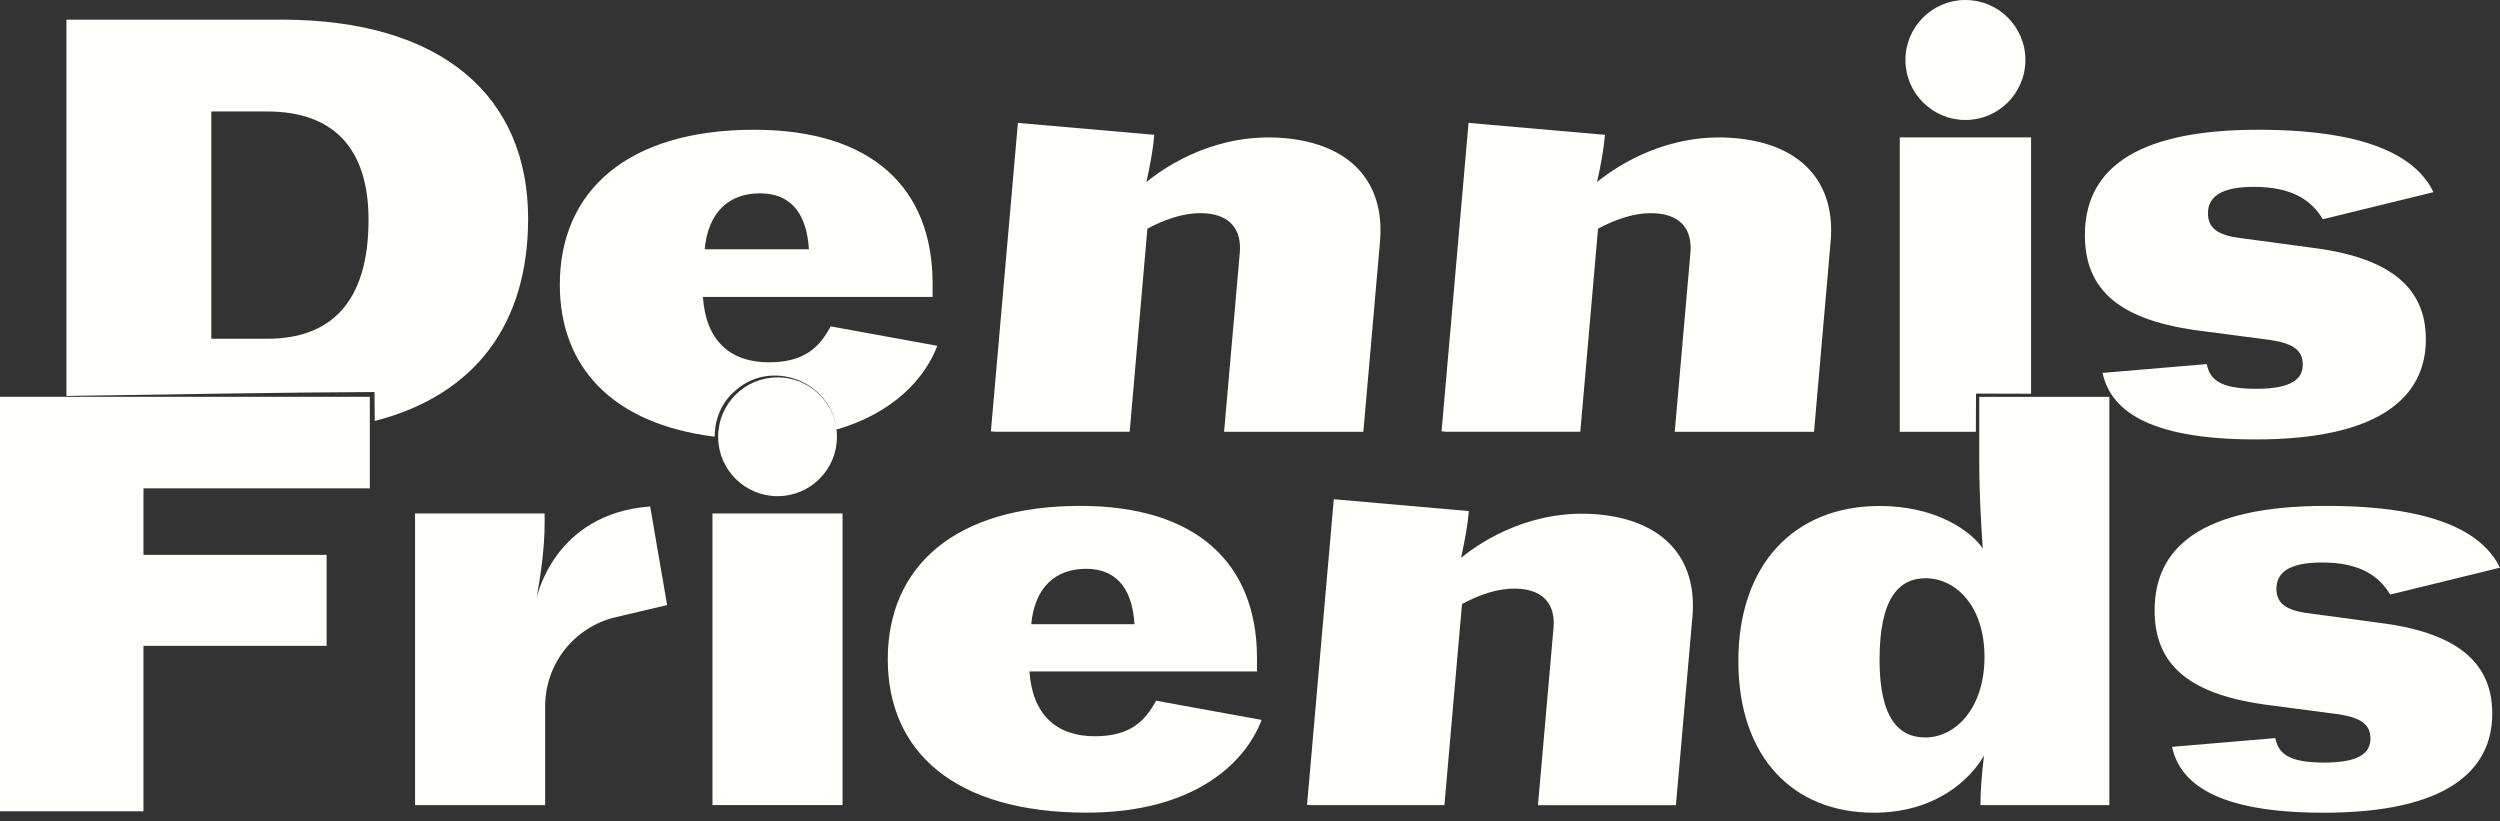
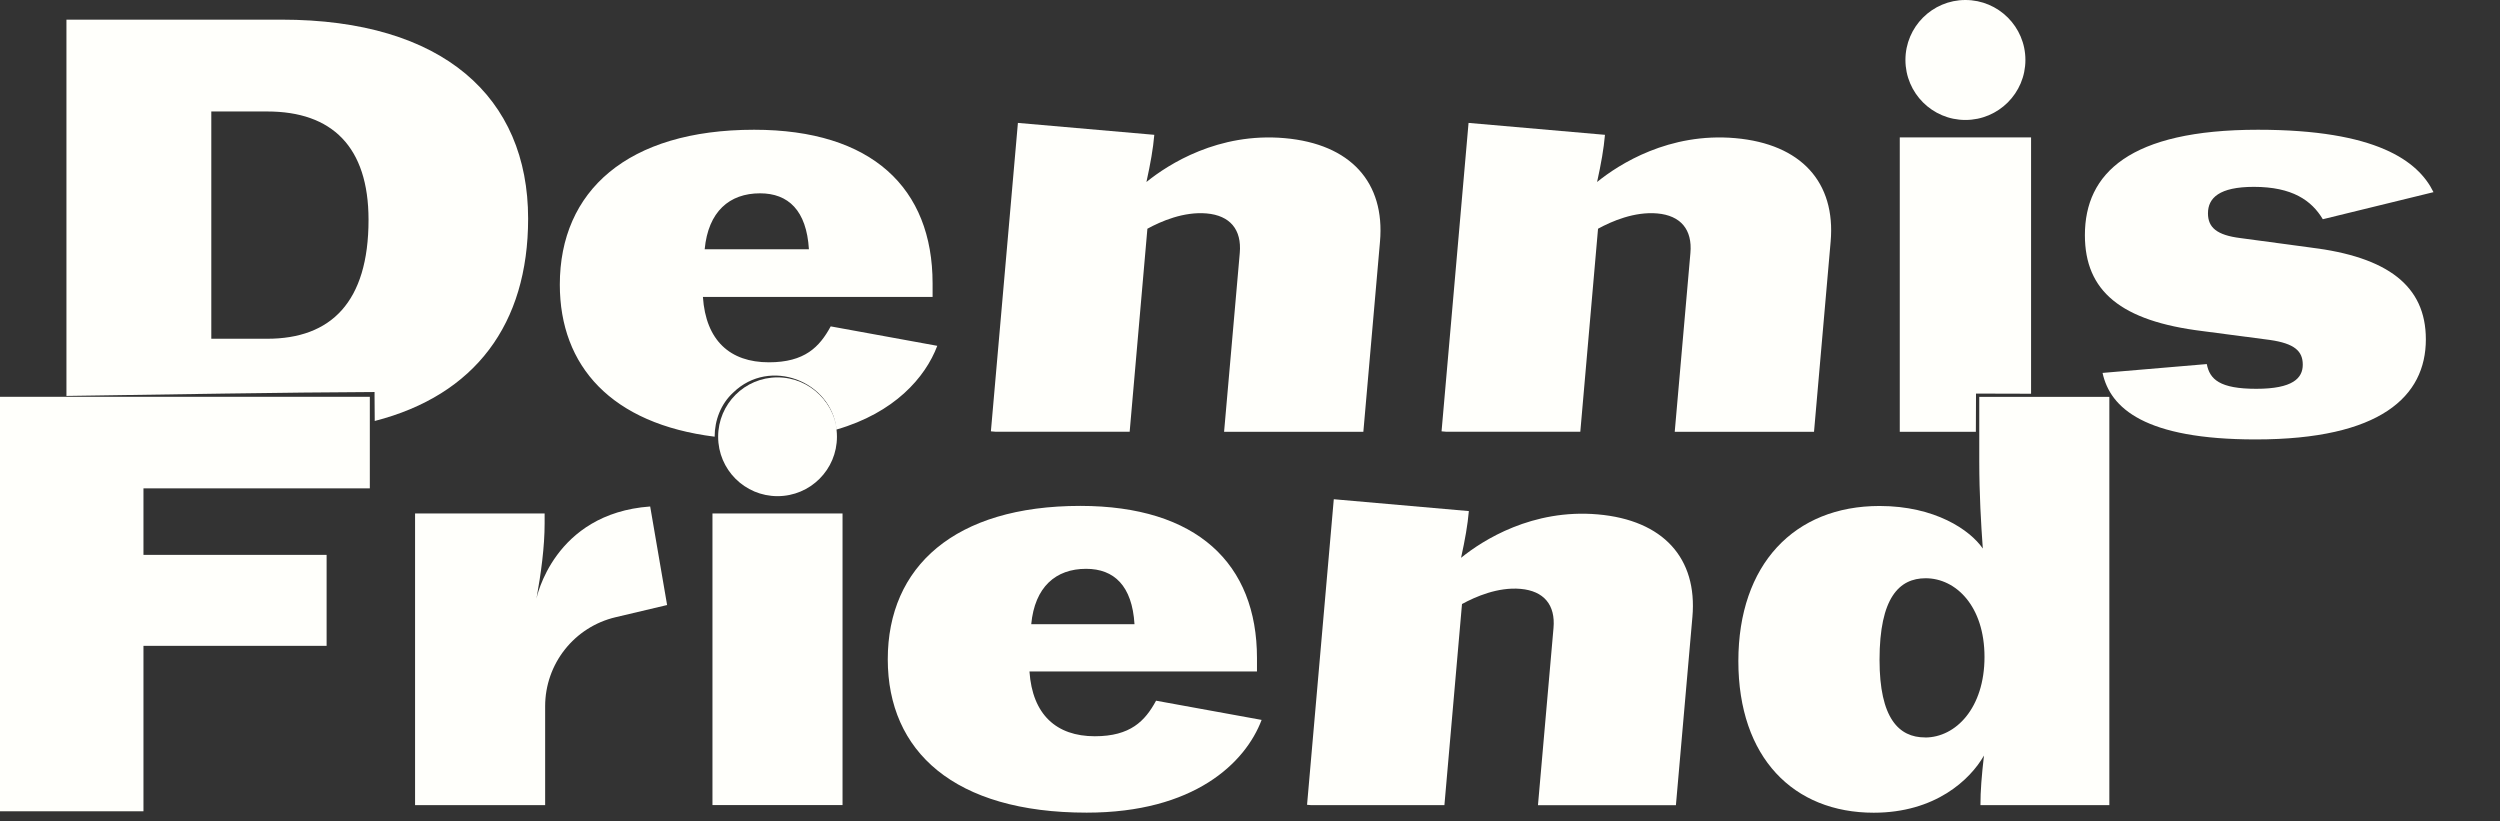
<svg xmlns="http://www.w3.org/2000/svg" width="140" height="46" viewBox="0 0 140 46" fill="none">
  <rect x="0" y="0" width="140" height="46" fill="#333333" stroke="none" />
  <path d="M136.276 10.761L130.077 12.277C129.45 11.222 128.362 10.464 126.218 10.464C124.273 10.464 123.646 11.09 123.646 11.947C123.646 12.739 124.141 13.167 125.46 13.332L129.384 13.86C133.704 14.387 135.848 16.003 135.848 19.003C135.848 22.201 133.308 24.608 126.317 24.608C120.118 24.608 118.172 22.861 117.743 20.883L123.58 20.388C123.745 21.245 124.306 21.773 126.35 21.773C128.395 21.773 128.955 21.179 128.955 20.421C128.955 19.663 128.494 19.234 127.109 19.036L123.349 18.542C118.766 17.981 116.754 16.3 116.754 13.167C116.754 9.705 119.26 7.266 126.449 7.266C133.078 7.266 135.419 9.013 136.276 10.761Z" fill="#FFFFFB" />
  <path d="M88.497 24.18L89.49 12.809C90.257 12.389 91.527 11.841 92.804 11.952C94.119 12.067 94.779 12.855 94.663 14.169L93.785 24.18H101.585L102.516 13.53C102.805 10.213 100.871 8.062 97.174 7.736C93.476 7.41 90.673 9.187 89.437 10.192C89.668 9.133 89.808 8.346 89.878 7.55L82.239 6.883L80.727 24.155L80.974 24.176H88.489L88.497 24.18Z" fill="#FFFFFB" />
  <path d="M63.261 24.18L64.254 12.809C65.021 12.389 66.29 11.841 67.568 11.952C68.883 12.067 69.543 12.855 69.427 14.169L68.549 24.18H76.348L77.28 13.53C77.568 10.213 75.635 8.062 71.938 7.736C68.24 7.41 65.437 9.187 64.2 10.192C64.431 9.133 64.571 8.346 64.641 7.55L57.003 6.883L55.49 24.155L55.738 24.176H63.252L63.261 24.18Z" fill="#FFFFFB" />
  <path d="M0 22.221H20.71V27.348H8.034V31.073H18.29V36.167H8.034V45.432H0V22.221Z" fill="#FFFFFB" />
  <path d="M3.721 22.265C9.176 22.344 15.659 22.43 20.448 22.474L20.439 23.706C19.033 24.017 17.471 24.179 15.758 24.179H3.721V22.265ZM15.758 1.1C24.826 1.1 29.575 5.452 29.575 12.244C29.575 18.142 26.61 22.13 20.985 23.575L20.975 22.221V21.953C15.955 21.973 9.367 22.092 3.721 22.172V1.1H15.758ZM11.833 18.97H14.966C18.527 18.97 20.638 16.925 20.638 12.31C20.638 8.221 18.593 6.243 14.966 6.243H11.833V18.97Z" fill="#FFFFFB" />
  <path d="M23.248 28.755H30.499V29.311C30.499 30.618 30.301 32.089 30.042 33.523C30.042 33.523 30.985 28.755 36.41 28.363L37.358 33.882C36.377 34.117 35.413 34.343 34.481 34.562C32.164 35.106 30.528 37.17 30.528 39.553V45.088H23.244V28.759L23.248 28.755Z" fill="#FFFFFB" />
  <path d="M39.898 28.753H47.182V45.082H39.898V28.753ZM46.869 24.459C46.869 26.297 45.381 27.785 43.542 27.785C41.704 27.785 40.216 26.297 40.216 24.459C40.216 22.621 41.704 21.133 43.542 21.133C45.381 21.133 46.869 22.621 46.869 24.459Z" fill="#FFFFFB" />
  <path d="M41.315 22.233C43.175 20.24 46.54 21.449 46.842 24.055C45.641 24.401 44.234 24.608 42.595 24.608C41.834 24.608 41.112 24.57 40.429 24.5C40.419 23.672 40.713 22.841 41.315 22.233ZM42.232 7.266C48.828 7.266 52.225 10.53 52.225 15.871V16.629H39.363C39.528 19.069 40.88 20.289 43.057 20.289C45.068 20.289 45.893 19.431 46.52 18.277L52.488 19.366C51.815 21.146 50.086 23.117 46.845 24.054C46.554 21.344 43.114 19.99 41.062 21.982C40.367 22.618 40.02 23.537 40.02 24.455C34.247 23.735 31.35 20.51 31.35 15.937C31.35 10.694 35.142 7.266 42.232 7.266ZM42.562 10.826C40.847 10.826 39.66 11.849 39.462 13.959H45.299C45.167 11.783 44.144 10.826 42.562 10.826Z" fill="#FFFFFB" />
  <path d="M49.715 36.919C49.715 31.726 53.47 28.33 60.494 28.33C67.028 28.33 70.391 31.565 70.391 36.853V37.603H57.65C57.815 40.018 59.155 41.23 61.31 41.23C63.301 41.23 64.122 40.381 64.74 39.239L70.651 40.315C69.736 42.734 66.863 45.508 60.853 45.508C53.437 45.508 49.715 42.079 49.715 36.919ZM63.532 34.957C63.4 32.802 62.39 31.854 60.82 31.854C59.122 31.854 57.947 32.868 57.749 34.957H63.532Z" fill="#FFFFFB" />
-   <path d="M118.123 45.088H110.905C110.905 44.272 110.971 43.456 111.103 42.31C110.32 43.682 108.358 45.512 104.928 45.512C100.452 45.512 97.348 42.442 97.348 37.022C97.348 31.603 100.485 28.335 105.254 28.335C108.358 28.335 110.316 29.674 111.037 30.717C110.938 29.344 110.839 27.646 110.839 25.849V22.223H118.123V45.084V45.088ZM107.801 41.3C109.533 41.3 111.132 39.635 111.132 36.791C111.132 33.948 109.533 32.382 107.834 32.382C106.363 32.382 105.254 33.462 105.254 36.952C105.254 40.221 106.334 41.296 107.801 41.296V41.3Z" fill="#FFFFFB" />
+   <path d="M118.123 45.088H110.905C110.905 44.272 110.971 43.456 111.103 42.31C110.32 43.682 108.358 45.512 104.928 45.512C100.452 45.512 97.348 42.442 97.348 37.022C97.348 31.603 100.485 28.335 105.254 28.335C108.358 28.335 110.316 29.674 111.037 30.717C110.938 29.344 110.839 27.646 110.839 25.849V22.223H118.123V45.084ZM107.801 41.3C109.533 41.3 111.132 39.635 111.132 36.791C111.132 33.948 109.533 32.382 107.834 32.382C106.363 32.382 105.254 33.462 105.254 36.952C105.254 40.221 106.334 41.296 107.801 41.296V41.3Z" fill="#FFFFFB" />
  <path d="M113.74 22.049L110.838 22.041H110.656V22.223C110.652 22.826 110.649 23.488 110.648 24.18H106.387V7.694H113.74V22.049ZM113.74 24.18H111.025L111.02 22.407L113.74 22.399V24.18ZM110.063 0C111.918 6.01857e-06 113.423 1.504 113.423 3.358C113.423 5.213 111.918 6.718 110.063 6.718C108.209 6.718 106.704 5.213 106.704 3.358C106.704 1.504 108.209 0 110.063 0Z" fill="#FFFFFB" />
-   <path d="M139.991 31.792L133.849 33.296C133.227 32.249 132.151 31.499 130.028 31.499C128.099 31.499 127.48 32.122 127.48 32.971C127.48 33.754 127.971 34.178 129.278 34.343L133.165 34.867C137.444 35.39 139.566 36.989 139.566 39.961C139.566 43.13 137.052 45.512 130.127 45.512C123.985 45.512 122.06 43.781 121.635 41.823L127.419 41.333C127.583 42.182 128.136 42.705 130.164 42.705C132.192 42.705 132.744 42.116 132.744 41.366C132.744 40.616 132.287 40.191 130.914 39.993L127.192 39.503C122.649 38.947 120.658 37.282 120.658 34.178C120.658 30.749 123.14 28.33 130.263 28.33C136.829 28.33 139.15 30.061 139.999 31.792H139.991Z" fill="#FFFFFB" />
  <path d="M80.887 45.089L81.872 33.826C82.635 33.41 83.888 32.865 85.154 32.977C86.456 33.092 87.112 33.871 86.996 35.173L86.126 45.093H93.851L94.775 34.547C95.063 31.262 93.147 29.128 89.482 28.806C85.821 28.485 83.043 30.244 81.819 31.238C82.05 30.187 82.186 29.408 82.256 28.621L74.692 27.957L73.195 45.069L73.443 45.089H80.887Z" fill="#FFFFFB" />
</svg>